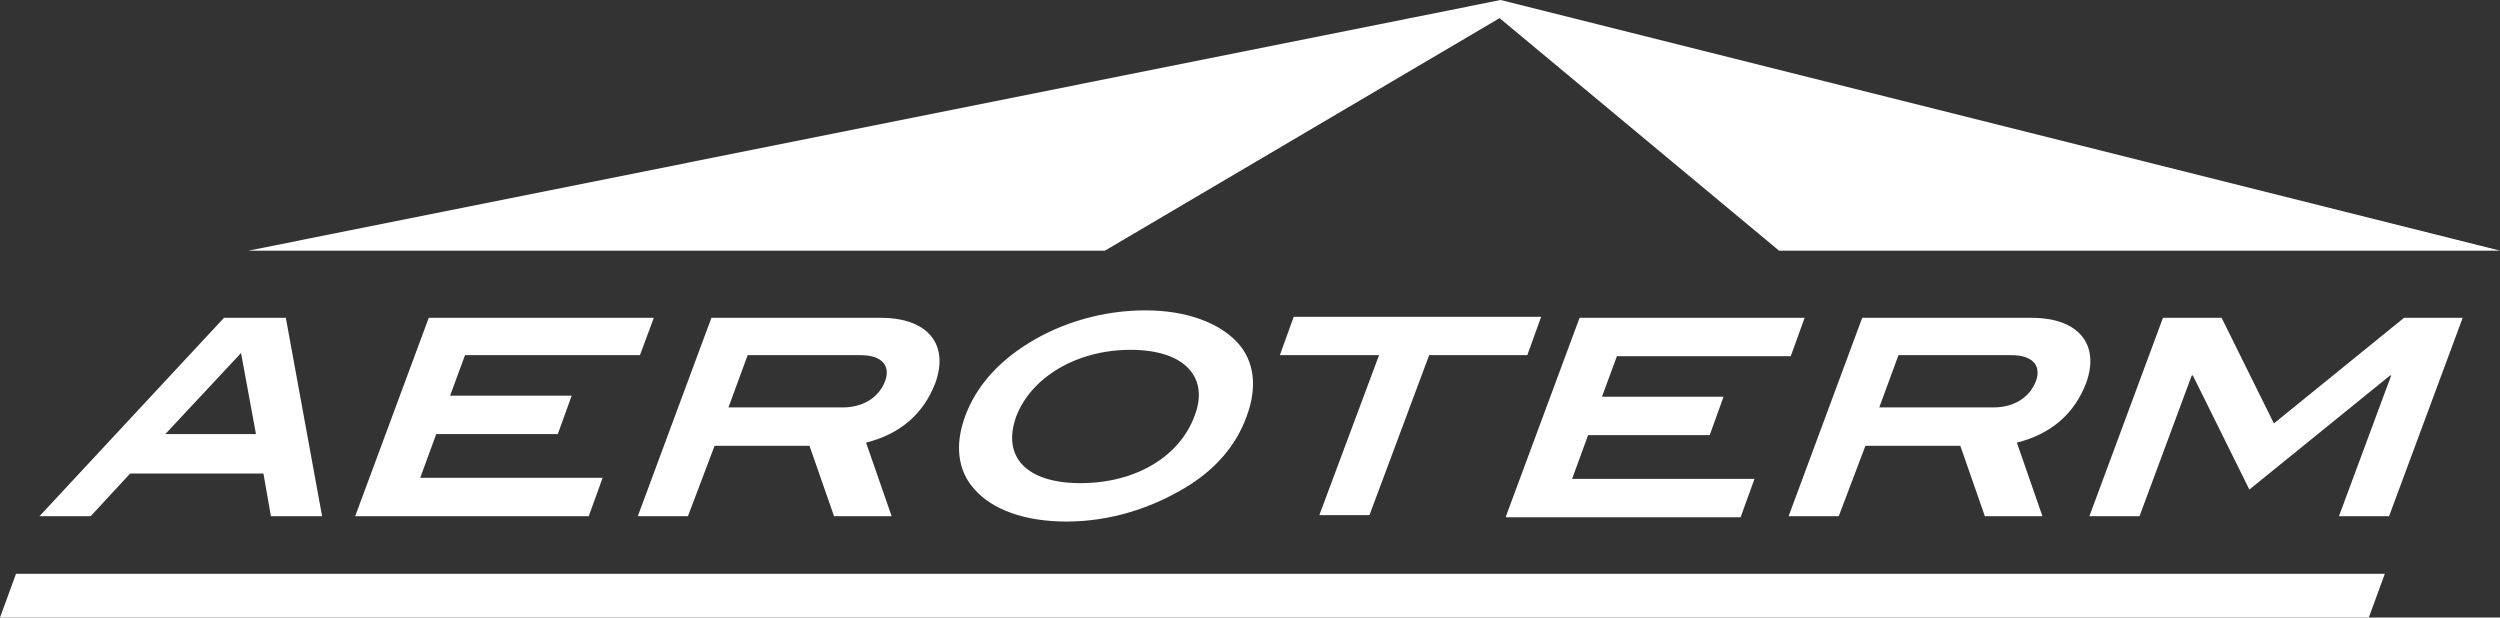
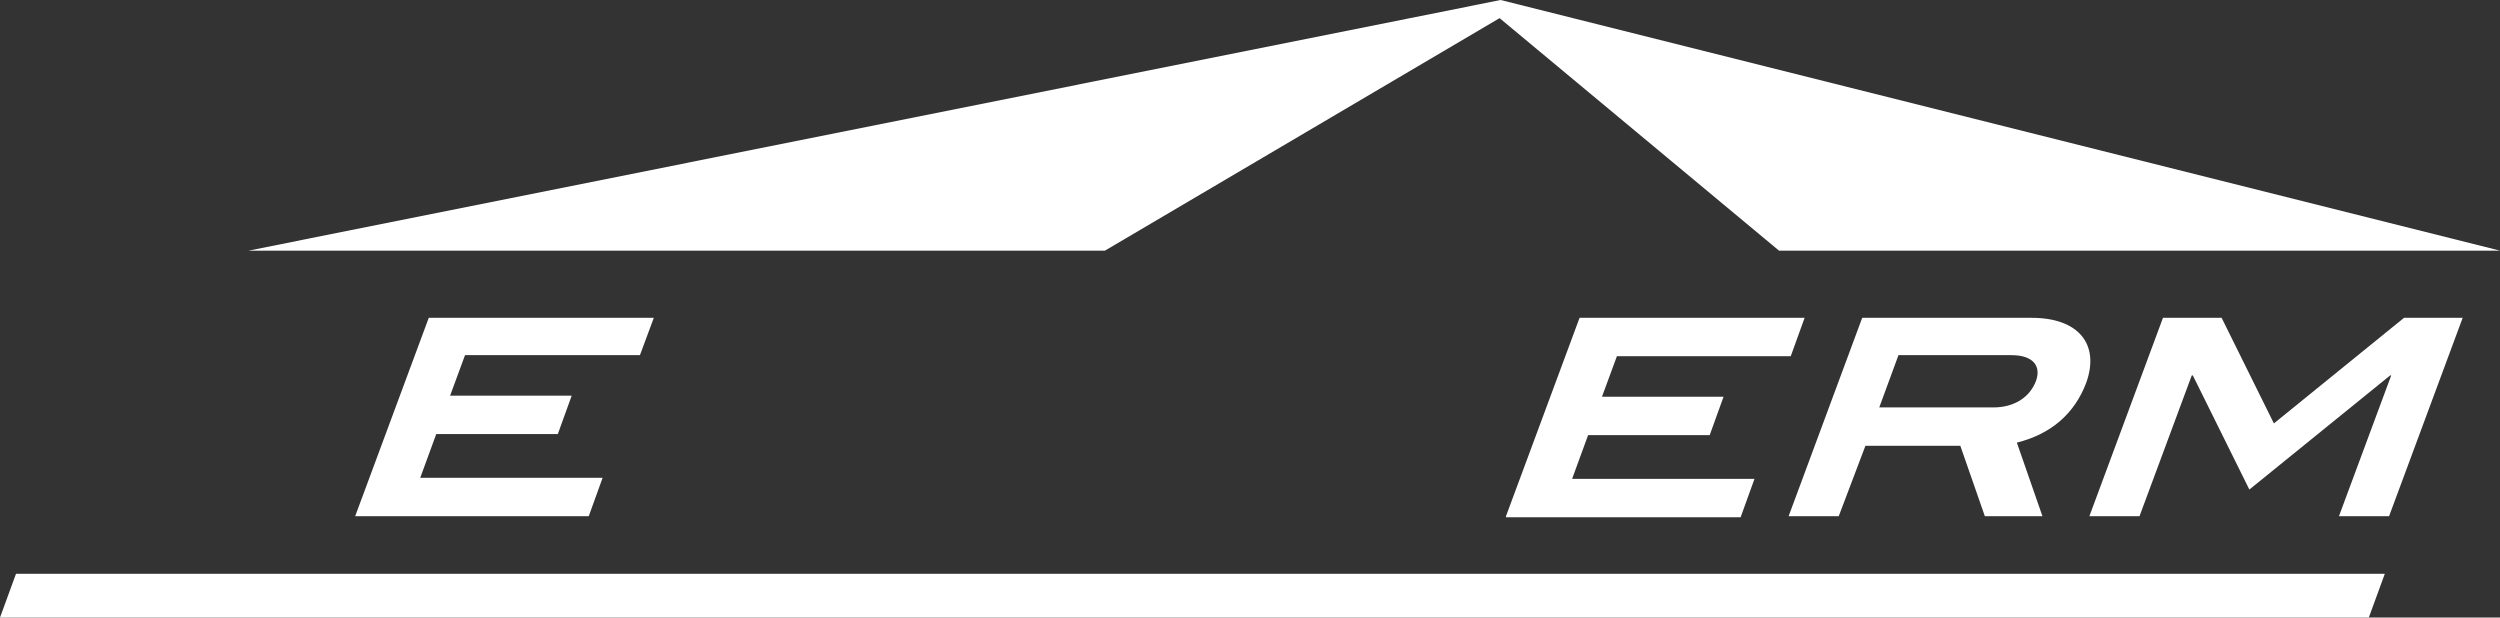
<svg xmlns="http://www.w3.org/2000/svg" enable-background="new 0 0 234.4 57.9" viewBox="0 0 234.4 57.9">
  <rect x="0" y="0" width="234.4" height="57.9" fill="#333333" stroke="none" />
  <path d="m140.6 1.7 26.2 21.8h67.6l-93.7-23.5-117.4 23.5h80.3z" fill="#ffffff" />
  <g fill="#ffffff">
-     <path d="m25.4 48.4-.7-4h-12.5l-3.7 4h-4.8l17.3-18.6h5.8l3.4 18.6zm-2.8-15.3-7.1 7.6h8.5z" />
    <path d="m33.3 48.4 6.9-18.6h21.1l-1.3 3.5h-16.4l-1.4 3.8h11.4l-1.3 3.6h-11.4l-1.5 4.1h17.1l-1.3 3.6z" />
-     <path d="m78.2 48.4-2.3-6.6h-8.9l-2.5 6.6h-4.7l6.9-18.6h15.9c4.4 0 6.4 2.5 5.1 6.1-1.1 2.9-3.3 4.8-6.5 5.6l2.4 6.9zm4.8-12.7c.5-1.4-.3-2.4-2.3-2.4h-10.6l-1.8 4.9h10.7c1.9 0 3.4-.9 4-2.5z" />
-     <path d="m111 45.8c-3.2 1.9-7 3.1-11 3.1-3.9 0-7-1.1-8.7-3.1-1.5-1.7-1.8-4.1-.8-6.8s3-5 5.9-6.8c3.2-2 7.1-3.1 11-3.1s7 1.2 8.7 3.1c1.5 1.7 1.8 4.1.8 6.8-1 2.8-3 5.1-5.9 6.8zm-5-13c-5.1 0-9.3 2.6-10.7 6.2-1.4 3.8.9 6.3 6 6.3 5.2 0 9.3-2.5 10.7-6.3 1.4-3.6-.9-6.2-6-6.2z" />
-     <path d="m134 33.3-5.6 15h-4.7l5.6-15h-9.3l1.3-3.6h23.2l-1.3 3.6z" />
    <path d="m141.2 48.4 6.9-18.6h21.1l-1.3 3.6h-16.3l-1.4 3.8h11.4l-1.3 3.6h-11.4l-1.5 4.1h17.1l-1.3 3.6h-22z" />
    <path d="m186.1 48.4-2.3-6.6h-8.9l-2.5 6.6h-4.7l6.9-18.6h15.9c4.4 0 6.4 2.5 5.1 6.1-1.1 2.9-3.3 4.8-6.5 5.6l2.4 6.9zm4.8-12.7c.5-1.4-.3-2.4-2.3-2.4h-10.6l-1.8 4.9h10.7c1.9 0 3.4-.9 4-2.5z" />
    <path d="m219.3 48.4 4.9-13.2h-.1l-13.2 10.7-5.3-10.7h-.1l-4.9 13.2h-4.7l6.9-18.6h5.5l4.9 9.9 12.2-9.9h5.5l-6.9 18.6z" />
  </g>
  <path d="m222.1 57.9h-222.1l1.5-4.1h222.1z" fill="#ffffff" />
</svg>